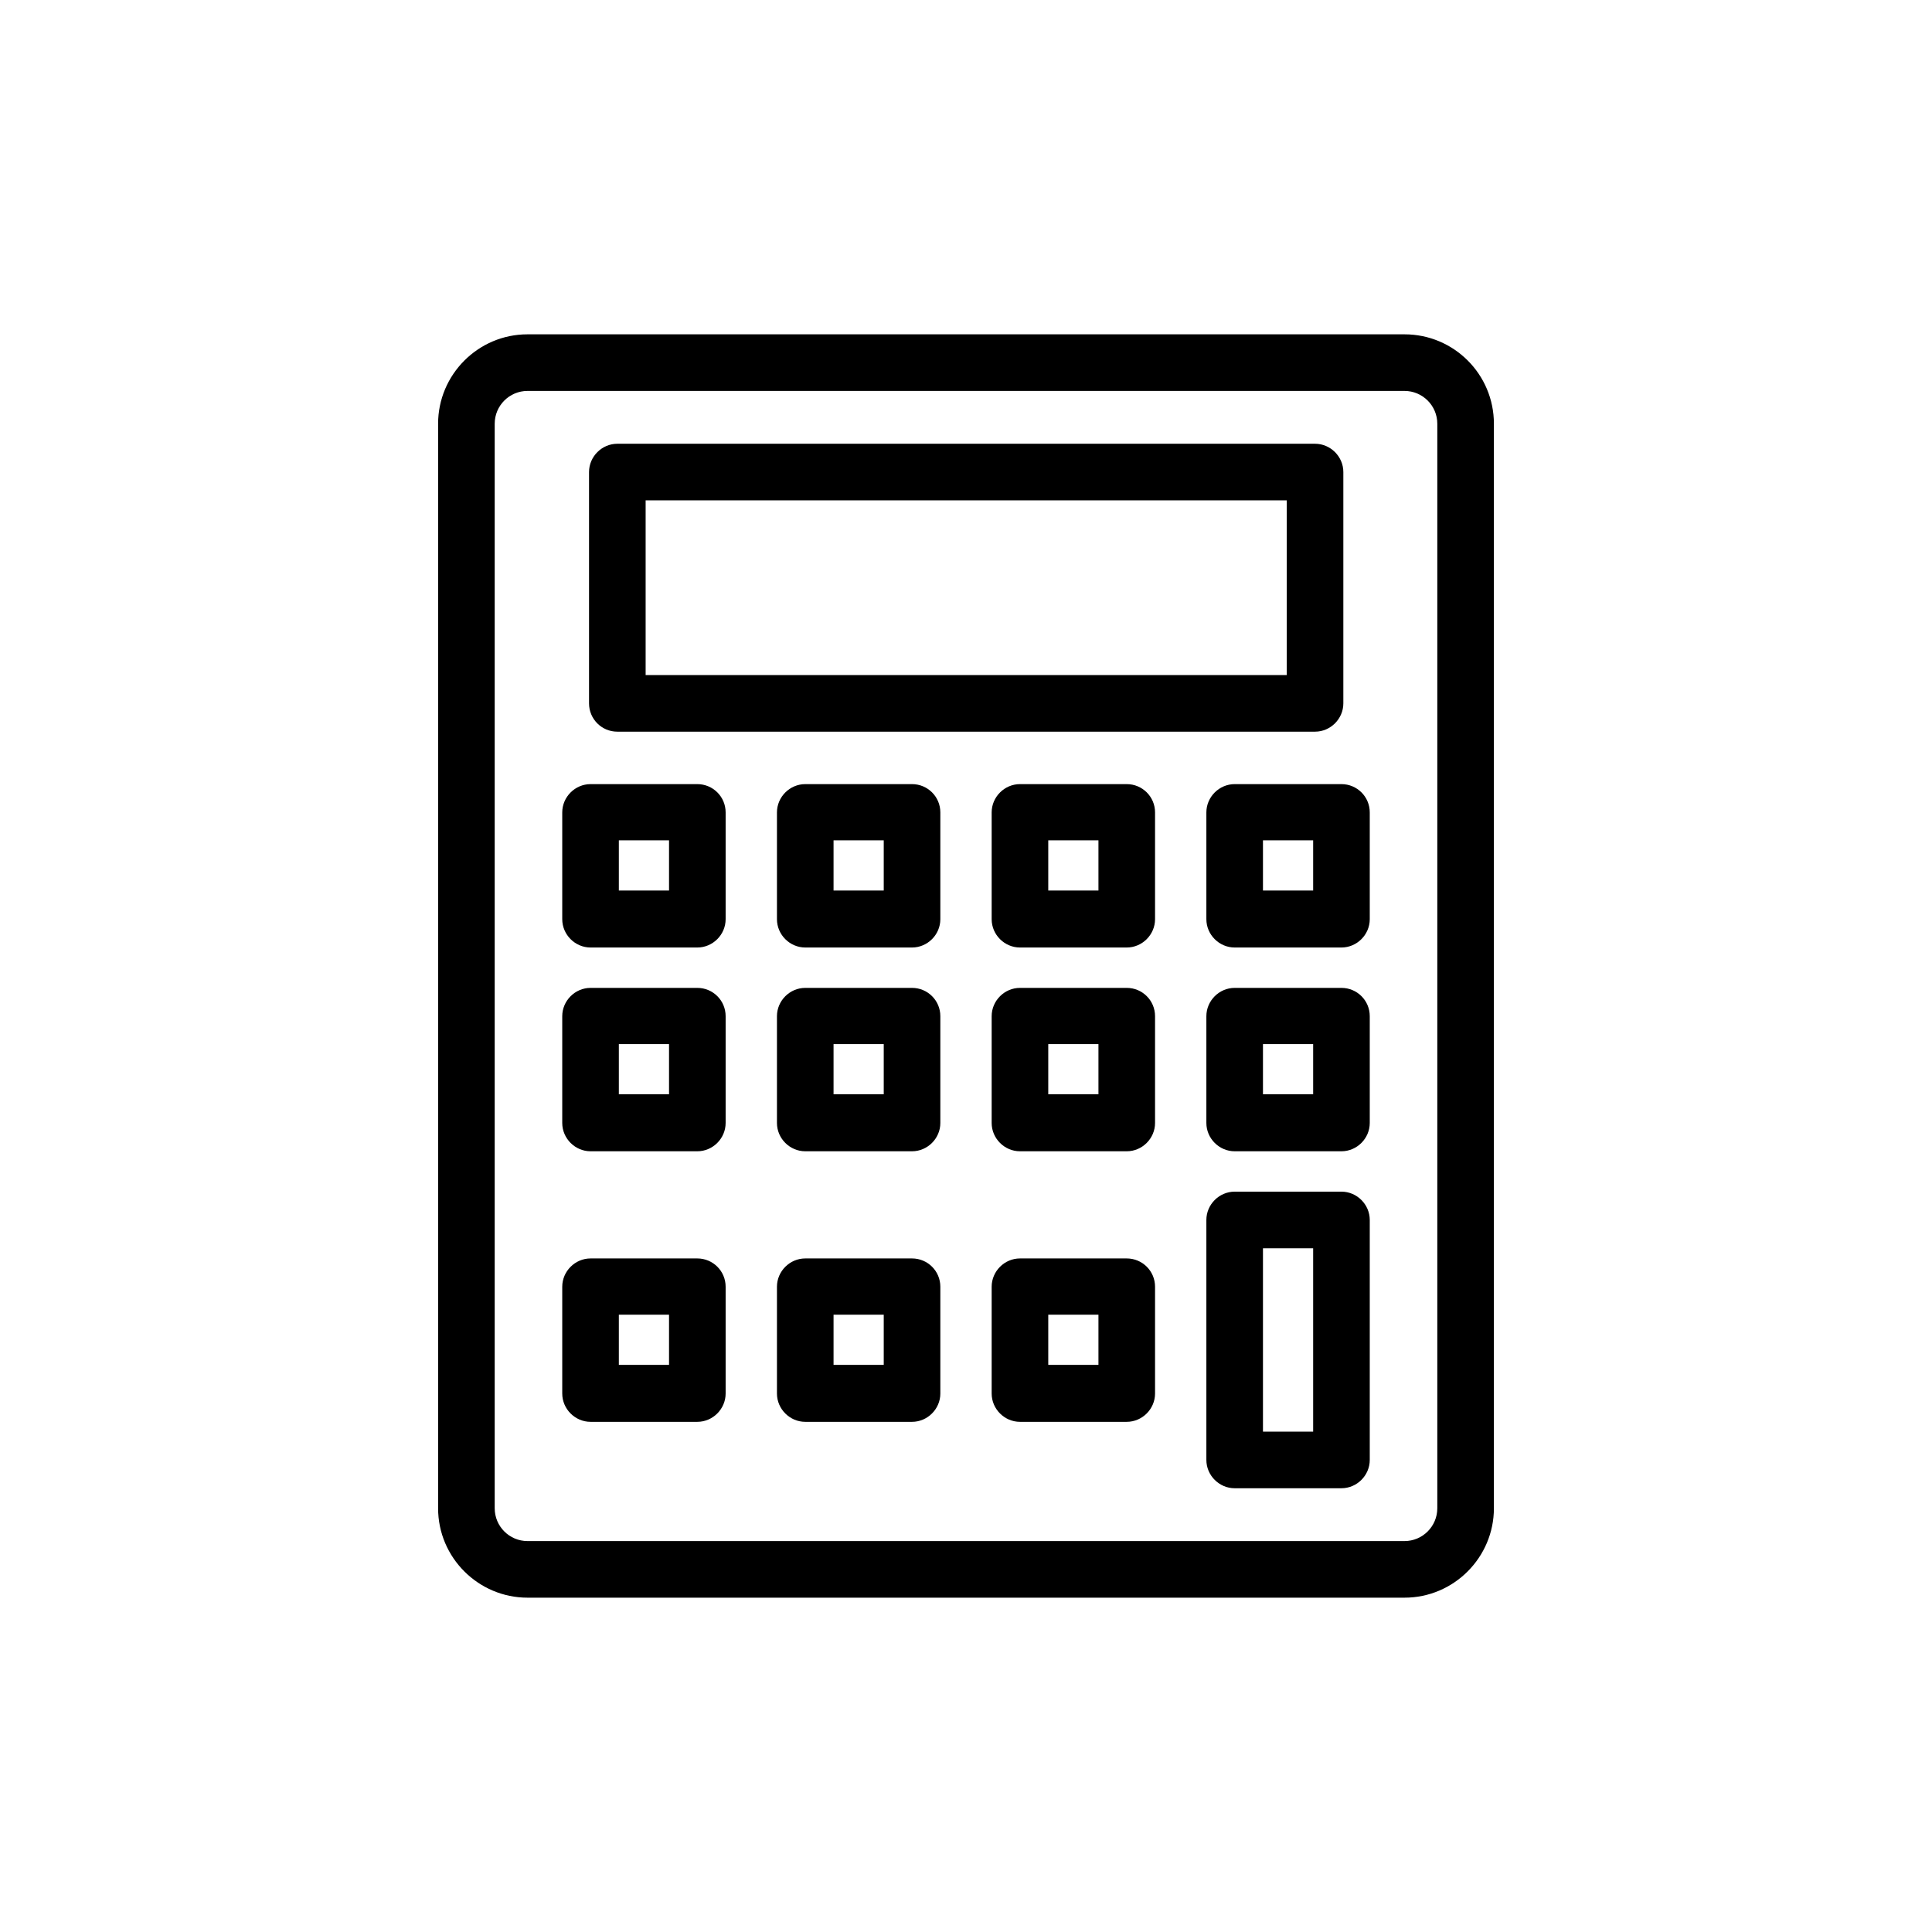
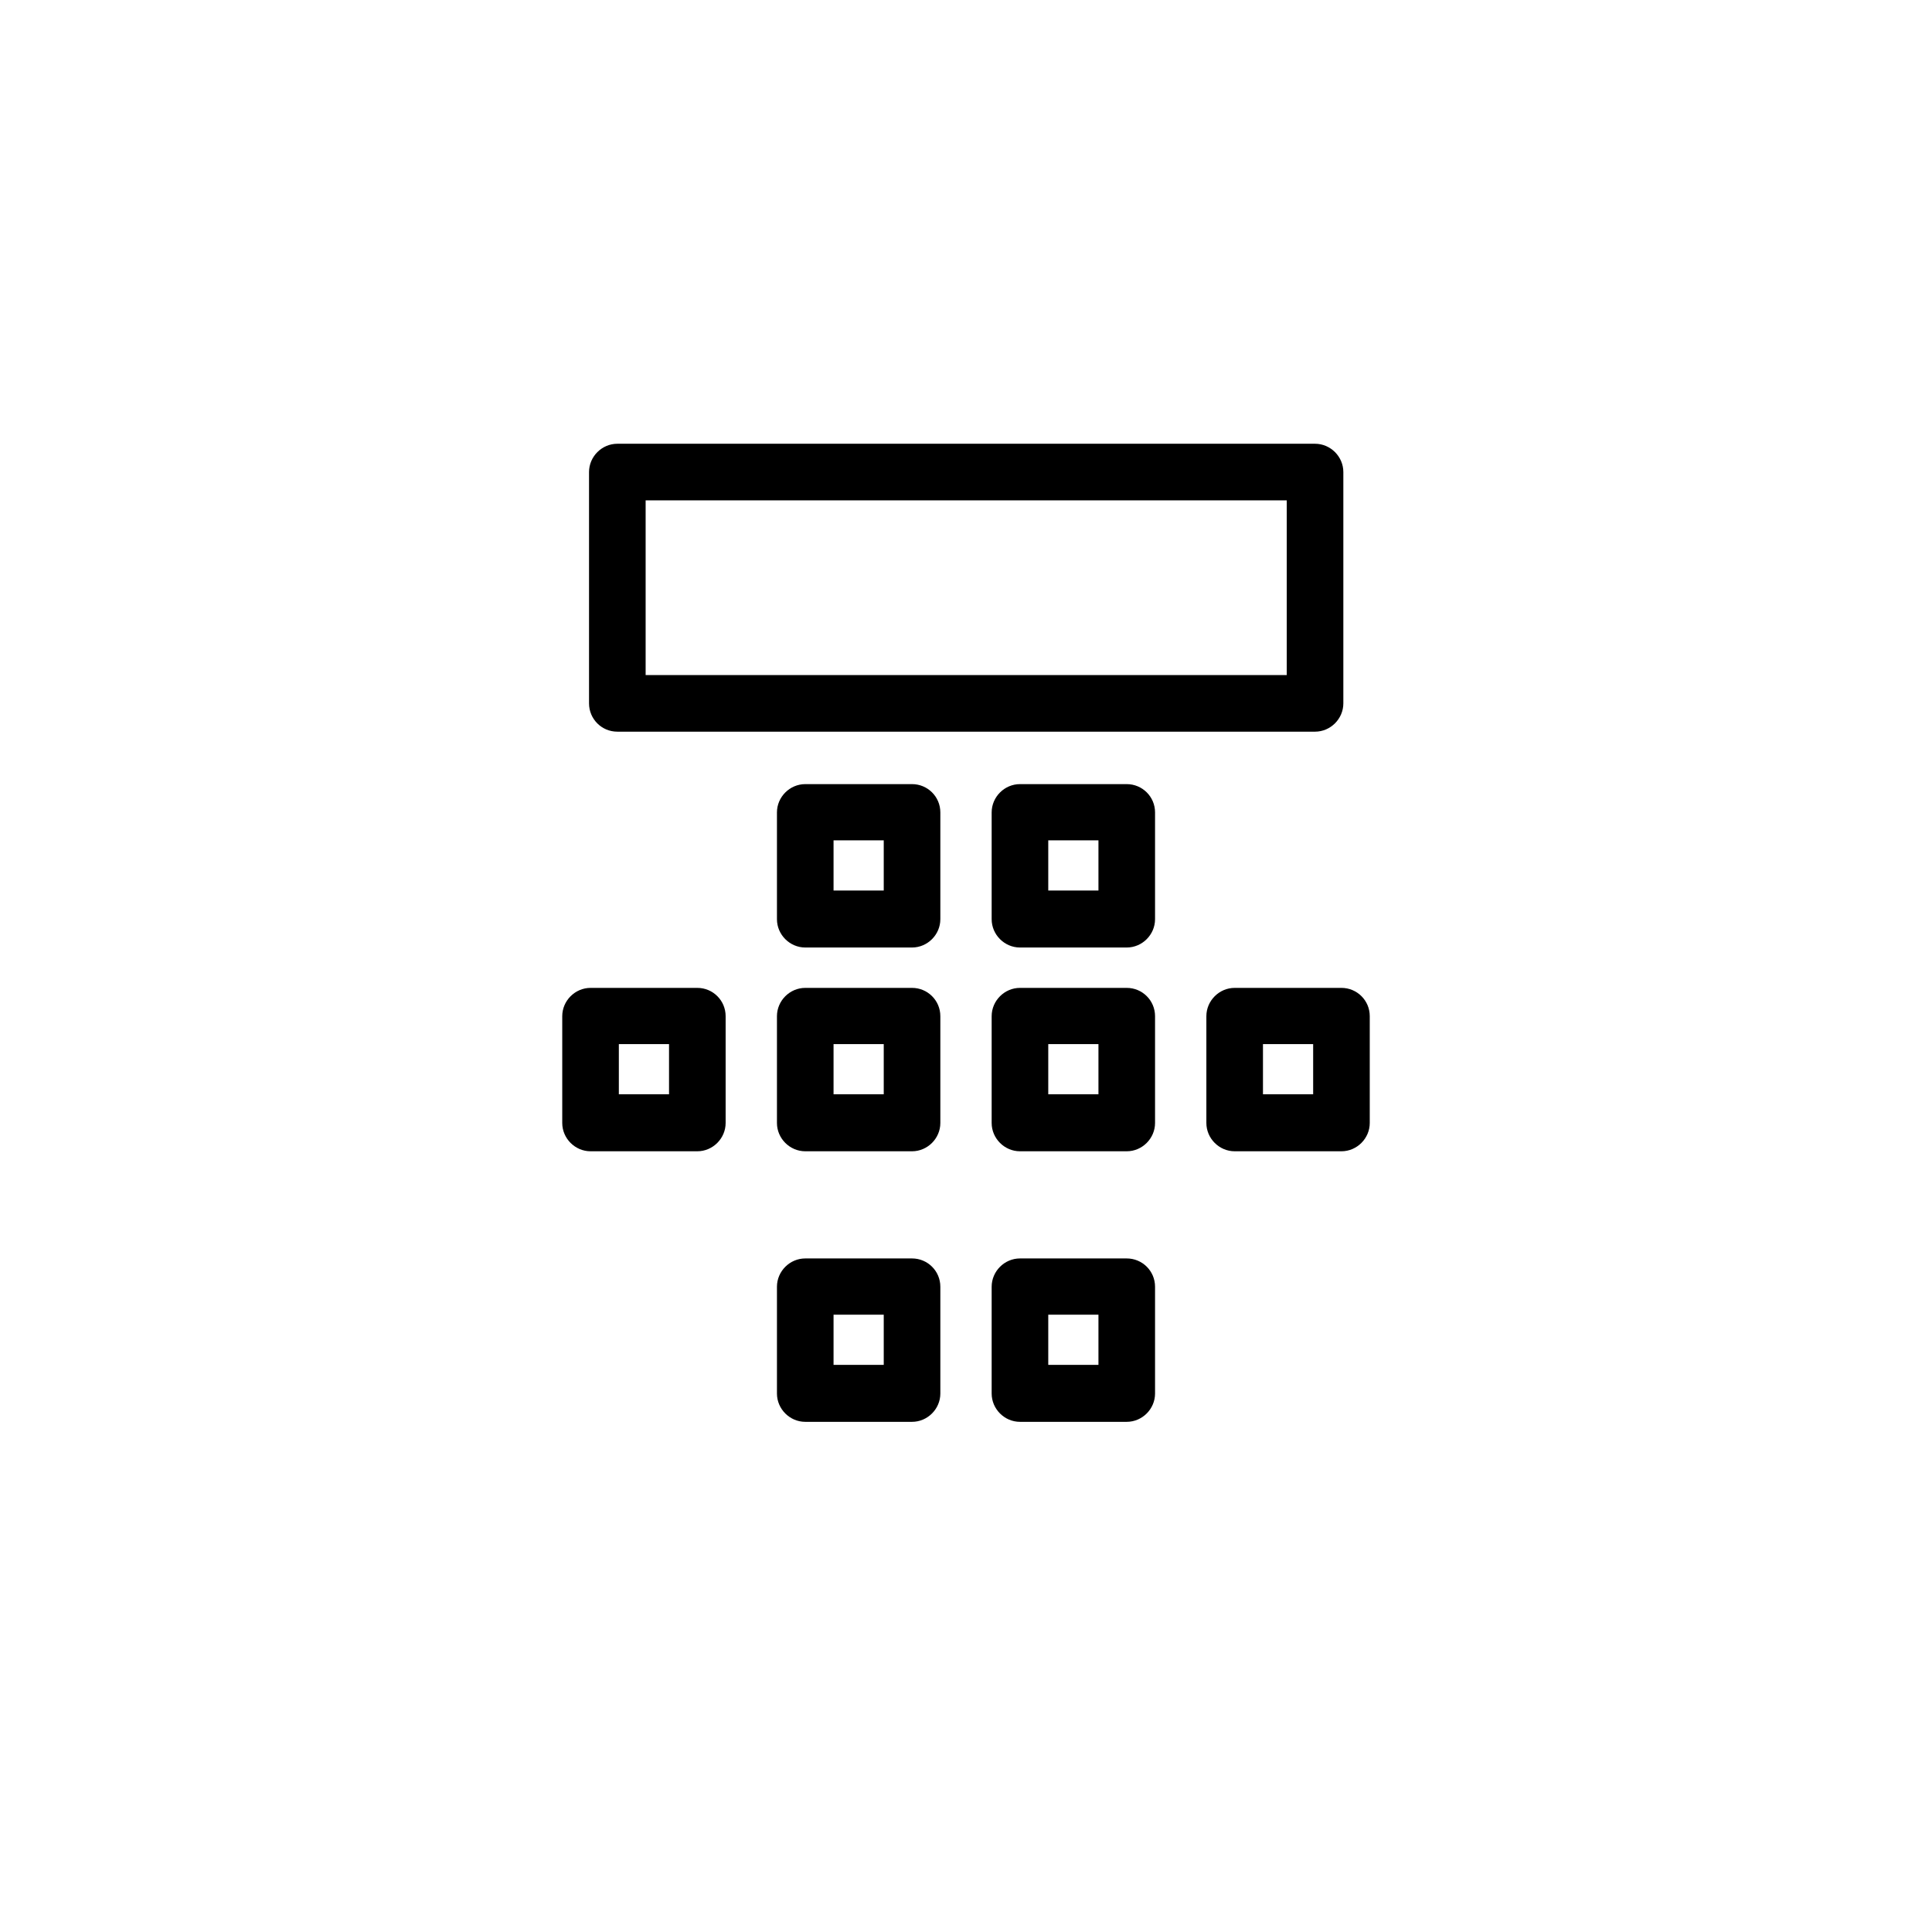
<svg xmlns="http://www.w3.org/2000/svg" enable-background="new 0 0 512 512" version="1.1" viewBox="0 0 512 512" xml:space="preserve">
  <g id="Layer_1" />
  <g id="Layer_2">
    <g>
-       <path d="M372.2,88.6H139.8c-13.1,0-23.7,10.7-23.7,23.7v287.4c0,13.1,10.7,23.7,23.7,23.7h232.4c13.1,0,23.7-10.7,23.7-23.7V112.3    C395.9,99.2,385.3,88.6,372.2,88.6z M380.9,399.7c0,4.8-3.9,8.7-8.7,8.7H139.8c-4.8,0-8.7-3.9-8.7-8.7V112.3    c0-4.8,3.9-8.7,8.7-8.7h232.4c4.8,0,8.7,3.9,8.7,8.7V399.7z" />
      <path d="M163.6,193.9h184.9c4.1,0,7.5-3.4,7.5-7.5v-61.3c0-4.1-3.4-7.5-7.5-7.5H163.6c-4.1,0-7.5,3.4-7.5,7.5v61.3    C156.1,190.5,159.4,193.9,163.6,193.9z M171.1,132.6h169.9v46.3H171.1V132.6z" />
-       <path d="M184.8,207.8h-28.3c-4.1,0-7.5,3.4-7.5,7.5v28.3c0,4.1,3.4,7.5,7.5,7.5h28.3c4.1,0,7.5-3.4,7.5-7.5v-28.3    C192.3,211.1,188.9,207.8,184.8,207.8z M177.3,236H164v-13.3h13.3V236z" />
      <path d="M241.7,207.8h-28.3c-4.1,0-7.5,3.4-7.5,7.5v28.3c0,4.1,3.4,7.5,7.5,7.5h28.3c4.1,0,7.5-3.4,7.5-7.5v-28.3    C249.2,211.1,245.8,207.8,241.7,207.8z M234.2,236h-13.3v-13.3h13.3V236z" />
      <path d="M298.6,207.8h-28.3c-4.1,0-7.5,3.4-7.5,7.5v28.3c0,4.1,3.4,7.5,7.5,7.5h28.3c4.1,0,7.5-3.4,7.5-7.5v-28.3    C306.1,211.1,302.7,207.8,298.6,207.8z M291.1,236h-13.3v-13.3h13.3V236z" />
-       <path d="M355.5,207.8h-28.3c-4.1,0-7.5,3.4-7.5,7.5v28.3c0,4.1,3.4,7.5,7.5,7.5h28.3c4.1,0,7.5-3.4,7.5-7.5v-28.3    C363,211.1,359.6,207.8,355.5,207.8z M348,236h-13.3v-13.3H348V236z" />
      <path d="M184.8,261.8h-28.3c-4.1,0-7.5,3.4-7.5,7.5v28.3c0,4.1,3.4,7.5,7.5,7.5h28.3c4.1,0,7.5-3.4,7.5-7.5v-28.3    C192.3,265.1,188.9,261.8,184.8,261.8z M177.3,290H164v-13.3h13.3V290z" />
      <path d="M241.7,261.8h-28.3c-4.1,0-7.5,3.4-7.5,7.5v28.3c0,4.1,3.4,7.5,7.5,7.5h28.3c4.1,0,7.5-3.4,7.5-7.5v-28.3    C249.2,265.1,245.8,261.8,241.7,261.8z M234.2,290h-13.3v-13.3h13.3V290z" />
      <path d="M298.6,261.8h-28.3c-4.1,0-7.5,3.4-7.5,7.5v28.3c0,4.1,3.4,7.5,7.5,7.5h28.3c4.1,0,7.5-3.4,7.5-7.5v-28.3    C306.1,265.1,302.7,261.8,298.6,261.8z M291.1,290h-13.3v-13.3h13.3V290z" />
      <path d="M355.5,261.8h-28.3c-4.1,0-7.5,3.4-7.5,7.5v28.3c0,4.1,3.4,7.5,7.5,7.5h28.3c4.1,0,7.5-3.4,7.5-7.5v-28.3    C363,265.1,359.6,261.8,355.5,261.8z M348,290h-13.3v-13.3H348V290z" />
-       <path d="M184.8,333.5h-28.3c-4.1,0-7.5,3.4-7.5,7.5v28.3c0,4.1,3.4,7.5,7.5,7.5h28.3c4.1,0,7.5-3.4,7.5-7.5V341    C192.3,336.8,188.9,333.5,184.8,333.5z M177.3,361.7H164v-13.3h13.3V361.7z" />
      <path d="M241.7,333.5h-28.3c-4.1,0-7.5,3.4-7.5,7.5v28.3c0,4.1,3.4,7.5,7.5,7.5h28.3c4.1,0,7.5-3.4,7.5-7.5V341    C249.2,336.8,245.8,333.5,241.7,333.5z M234.2,361.7h-13.3v-13.3h13.3V361.7z" />
      <path d="M298.6,333.5h-28.3c-4.1,0-7.5,3.4-7.5,7.5v28.3c0,4.1,3.4,7.5,7.5,7.5h28.3c4.1,0,7.5-3.4,7.5-7.5V341    C306.1,336.8,302.7,333.5,298.6,333.5z M291.1,361.7h-13.3v-13.3h13.3V361.7z" />
-       <path d="M355.5,315.8h-28.3c-4.1,0-7.5,3.4-7.5,7.5v63.6c0,4.1,3.4,7.5,7.5,7.5h28.3c4.1,0,7.5-3.4,7.5-7.5v-63.6    C363,319.2,359.6,315.8,355.5,315.8z M348,379.4h-13.3v-48.6H348V379.4z" />
    </g>
  </g>
</svg>